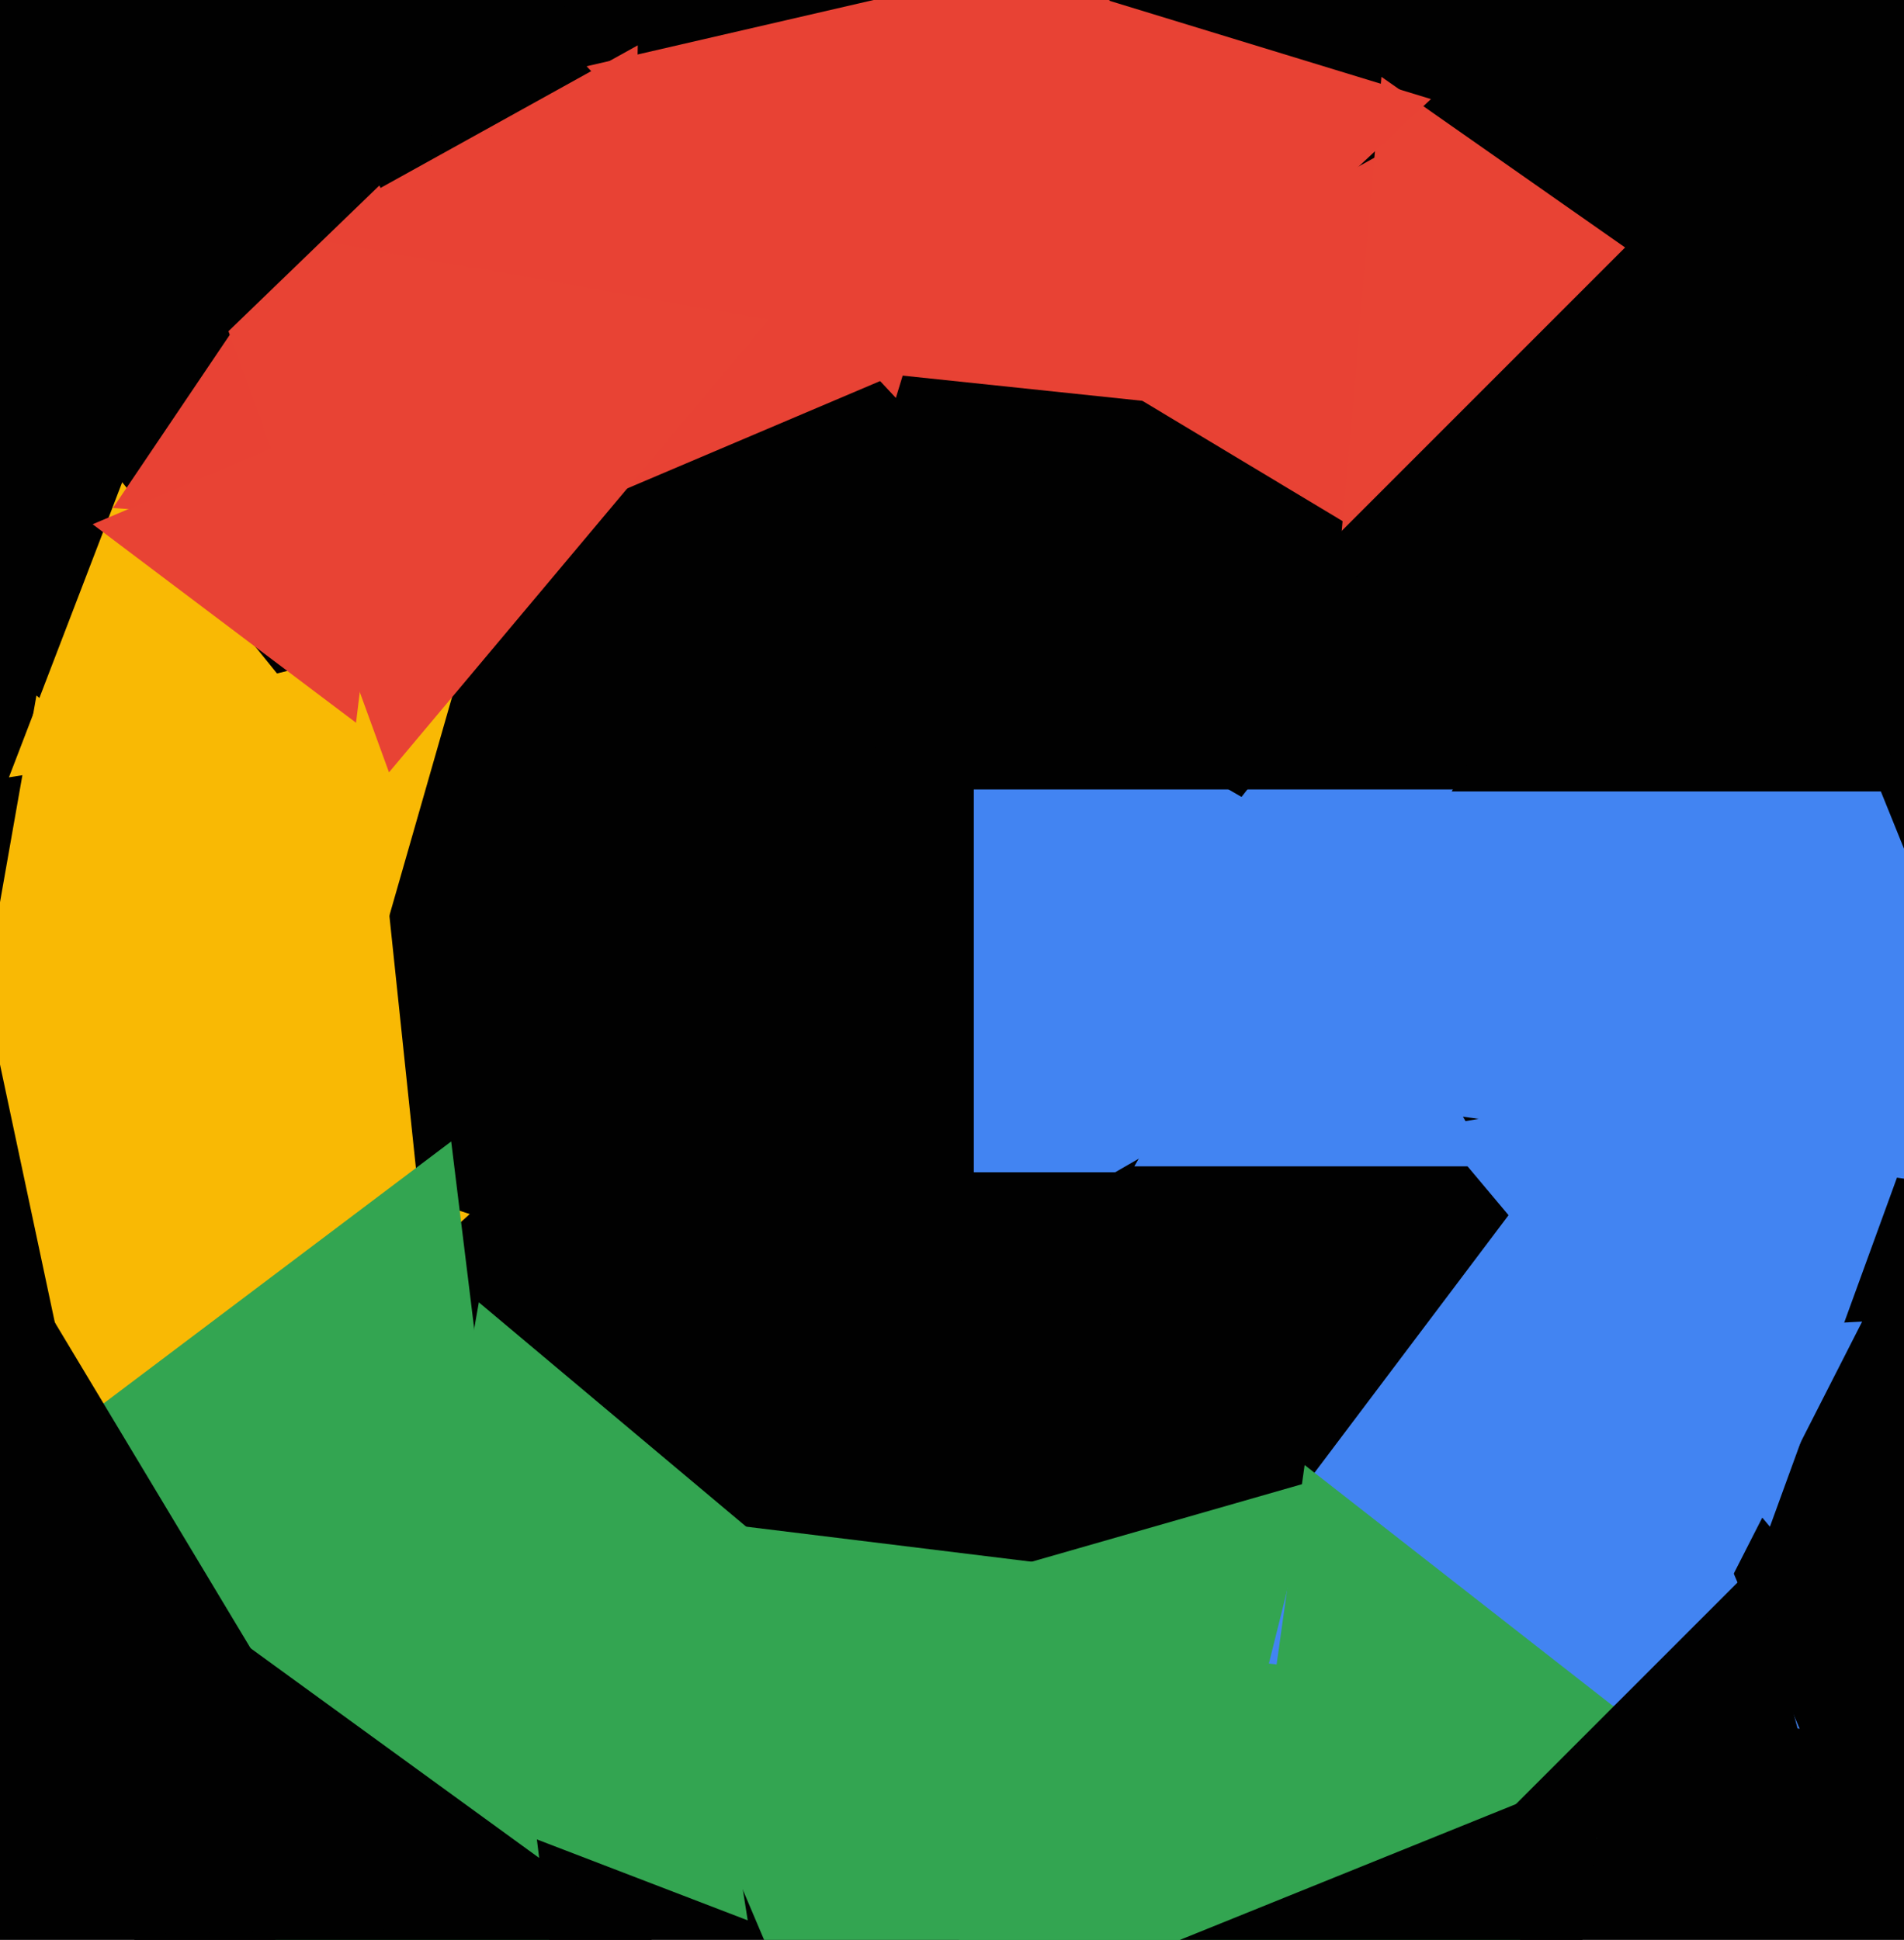
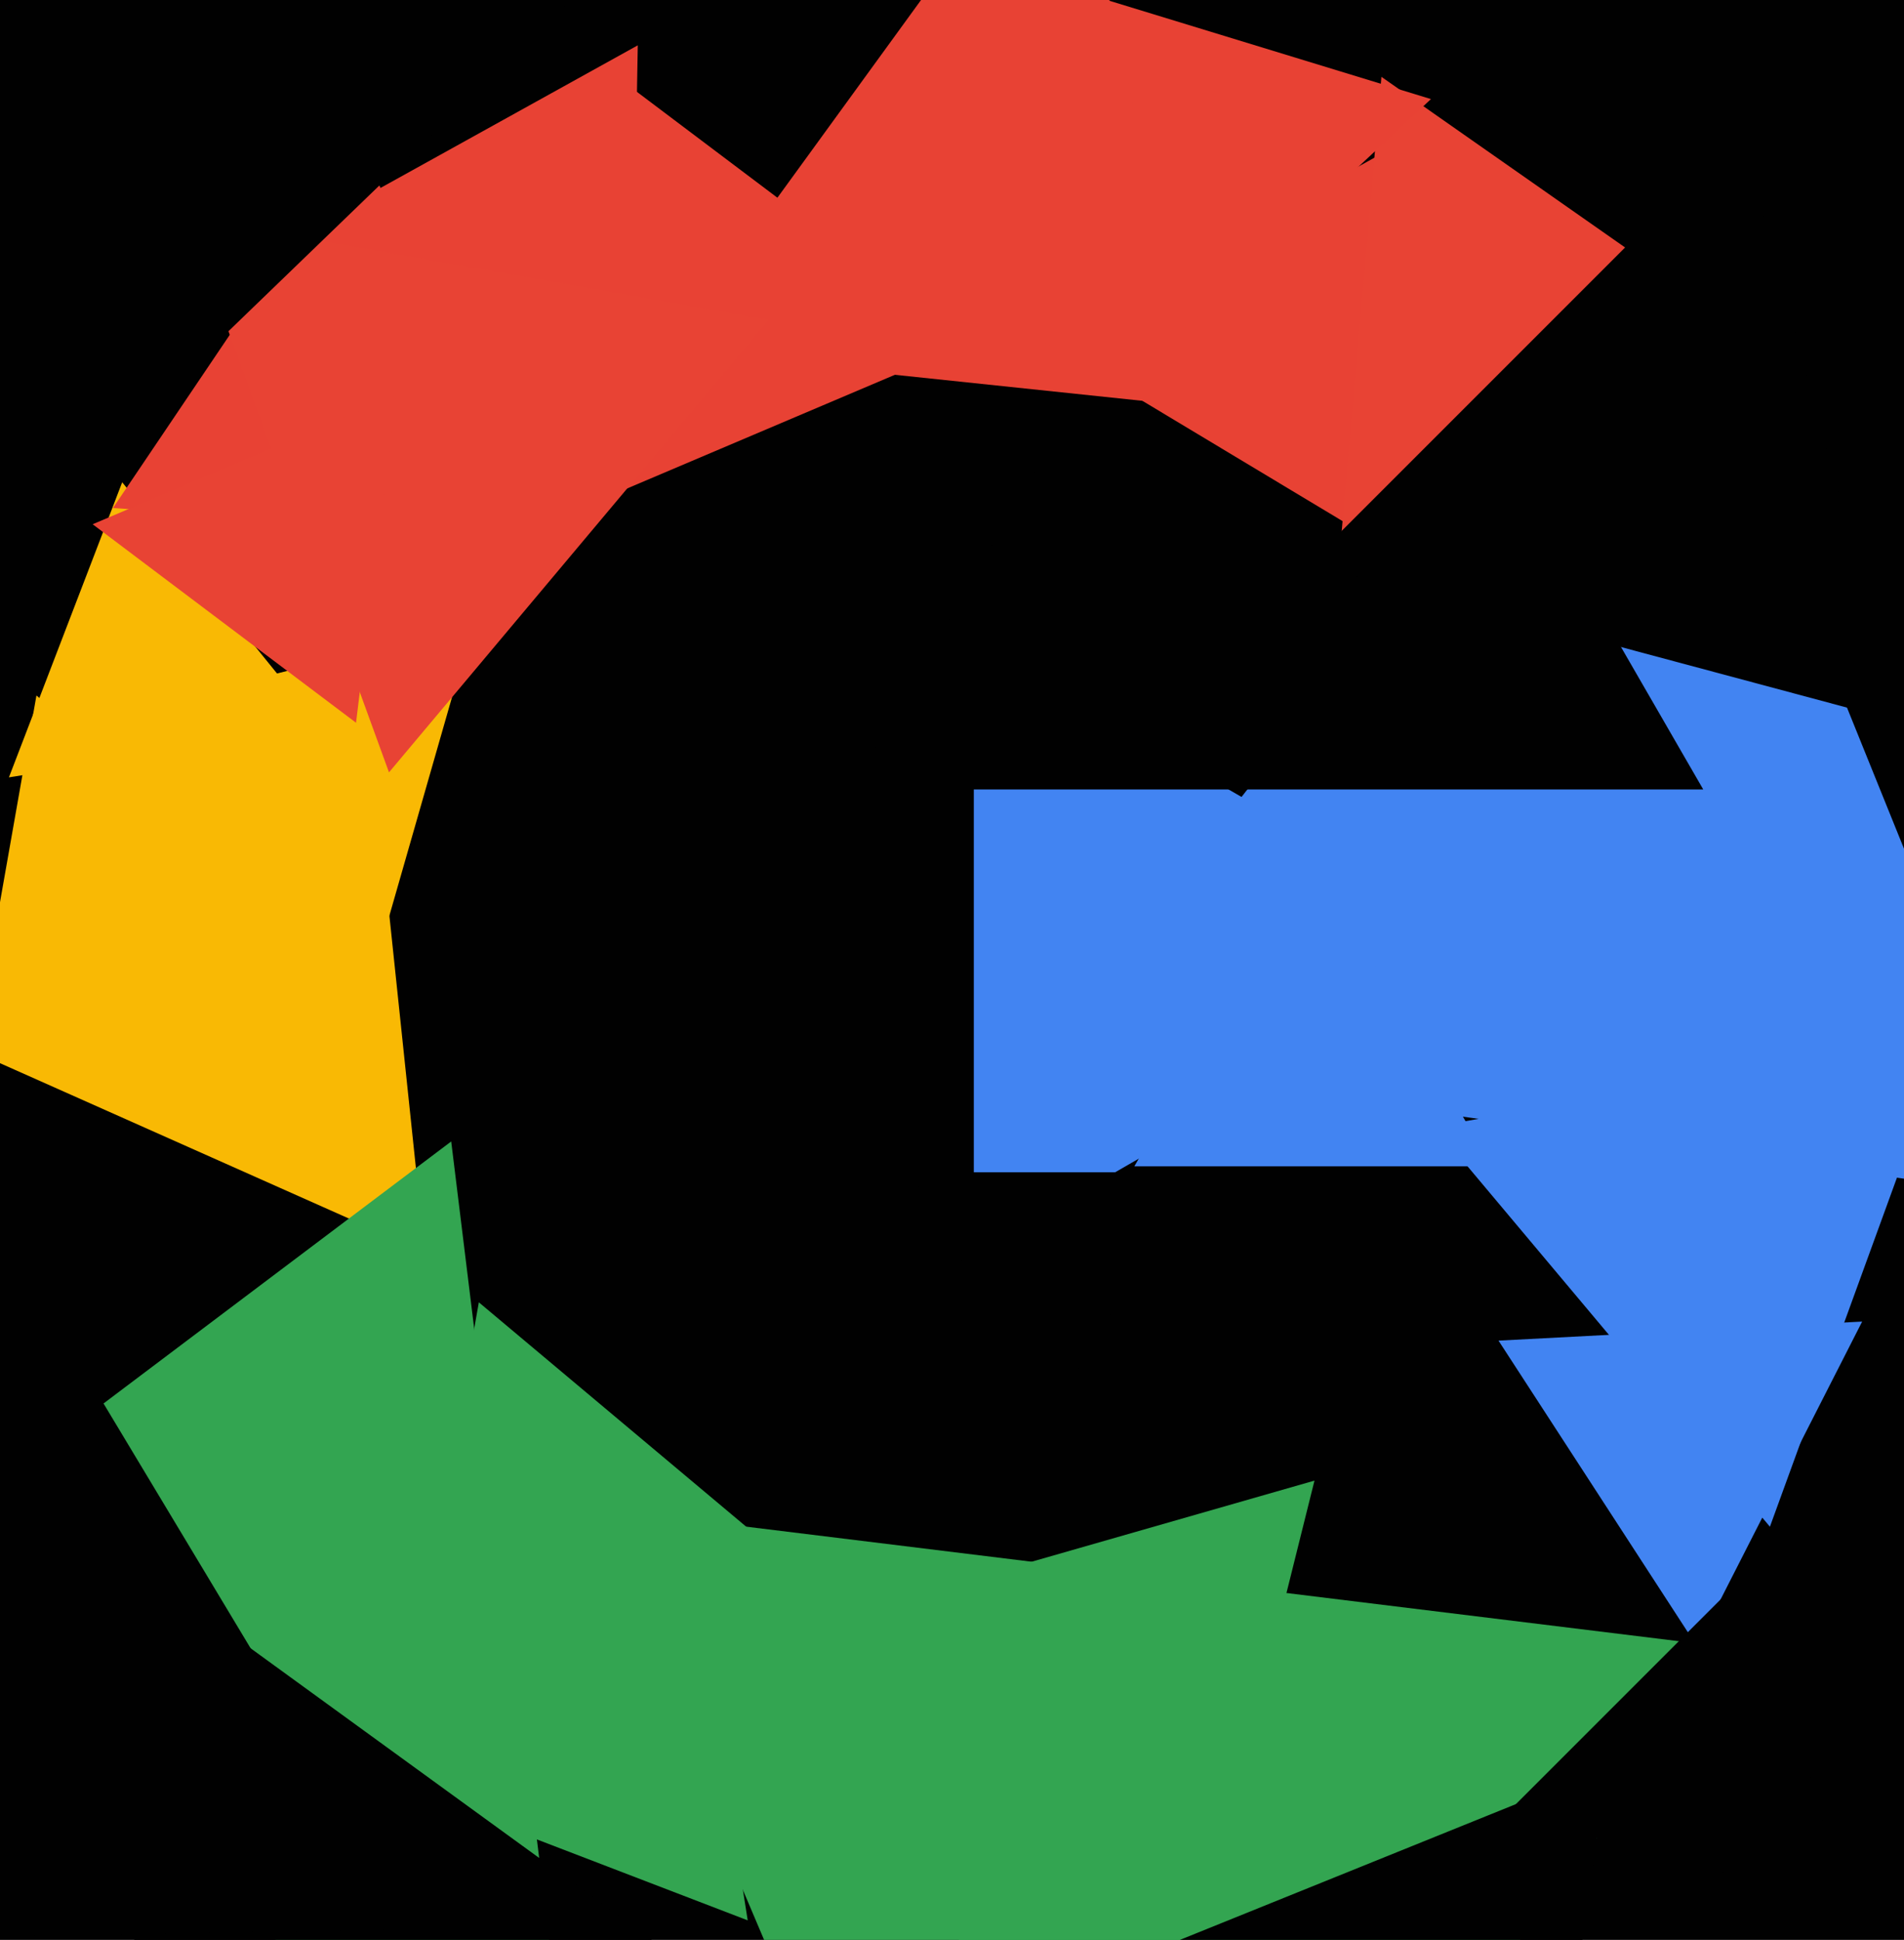
<svg xmlns="http://www.w3.org/2000/svg" width="480px" height="489px">
  <rect width="480" height="489" fill="rgb(1,1,1)" />
  <polygon points="261.282,650.733 146.232,379.691 438.486,415.576" fill="rgb(51,165,81)" />
  <polygon points="80.945,183.485 2.251,195.949 30.804,121.566" fill="rgb(249,185,4)" />
  <polygon points="107.084,315.676 -11.589,262.84 93.505,186.484" fill="rgb(249,185,4)" />
  <polygon points="214.921,407.329 99.362,449.389 120.717,328.282" fill="rgb(51,165,81)" />
-   <polygon points="25.751,389.476 -0.177,267.494 118.427,306.03" fill="rgb(249,185,4)" />
  <polygon points="159.21,101.48 82.008,55.092 160.782,11.427" fill="rgb(232,66,52)" />
  <polygon points="379.0,239.0 245.5,316.076 245.5,161.924" fill="rgb(66,132,242)" />
  <polygon points="427.774,414.927 377.777,337.939 469.45,333.134" fill="rgb(66,132,242)" />
  <polygon points="139.058,135.788 28.477,128.056 90.464,36.156" fill="rgb(232,66,52)" />
  <polygon points="265.0,357.0 229.493,295.5 300.507,295.5" fill="rgb(1,1,1)" />
  <polygon points="142.245,519.816 -72.994,428.452 113.749,287.732" fill="rgb(51,165,81)" />
  <polygon points="87.209,269.01 6.595,185.532 119.196,157.458" fill="rgb(249,185,4)" />
  <polygon points="515.626,302.118 261.777,266.442 419.598,64.44" fill="rgb(66,132,242)" />
  <polygon points="429.387,199.0 214.613,199.0 322.0,13.0" fill="rgb(1,1,1)" />
  <polygon points="82.164,236.551 -7.353,269.132 9.189,175.317" fill="rgb(249,185,4)" />
  <polygon points="326.43,105.076 167.954,88.42 261.617,-40.496" fill="rgb(232,66,52)" />
  <polygon points="376.033,294.0 285.967,294.0 331.0,216.0" fill="rgb(66,132,242)" />
  <polygon points="244.545,86.434 147.289,127.717 160.165,22.849" fill="rgb(232,66,52)" />
  <polygon points="346.149,135.979 263.009,86.023 347.842,38.999" fill="rgb(232,66,52)" />
  <polygon points="188.501,484.074 94.714,448.073 172.785,384.852" fill="rgb(51,165,81)" />
  <polygon points="187.436,505.766 24.458,578.329 43.106,400.905" fill="rgb(1,1,1)" />
-   <polygon points="482.024,199.5 365.976,199.5 424.0,99.0" fill="rgb(1,1,1)" />
-   <polygon points="453.676,435.765 297.234,416.557 392.09,290.678" fill="rgb(66,132,242)" />
-   <polygon points="409.426,432.211 314.676,470.493 328.898,369.296" fill="rgb(51,165,81)" />
  <polygon points="290.737,536.242 169.881,419.534 331.382,373.224" fill="rgb(51,165,81)" />
  <polygon points="446.197,384.845 361.583,284.006 491.219,261.148" fill="rgb(66,132,242)" />
  <polygon points="444.741,86.927 337.997,136.702 348.262,19.371" fill="rgb(232,67,52)" />
  <polygon points="386.219,579.32 279.759,496.144 405.022,445.535" fill="rgb(1,1,1)" />
-   <polygon points="225.847,100.308 147.884,16.703 259.269,-9.012" fill="rgb(232,66,52)" />
  <polygon points="465.062,480.062 379.738,457.2 442.2,394.738" fill="rgb(1,1,1)" />
  <polygon points="298.674,82.859 279.582,0.164 360.744,24.977" fill="rgb(232,66,52)" />
  <polygon points="478.933,181.933 330.033,142.035 439.035,33.033" fill="rgb(1,1,1)" />
  <polygon points="98.066,194.693 47.12,54.72 193.814,80.586" fill="rgb(232,67,52)" />
  <polygon points="-6.173,145.073 -70.283,-112.059 184.455,-39.014" fill="rgb(1,1,1)" />
  <polygon points="89.755,182.184 23.358,132.15 99.887,99.665" fill="rgb(232,67,52)" />
  <polygon points="105.707,486.268 -91.717,489.714 4.01,317.017" fill="rgb(1,1,1)" />
</svg>